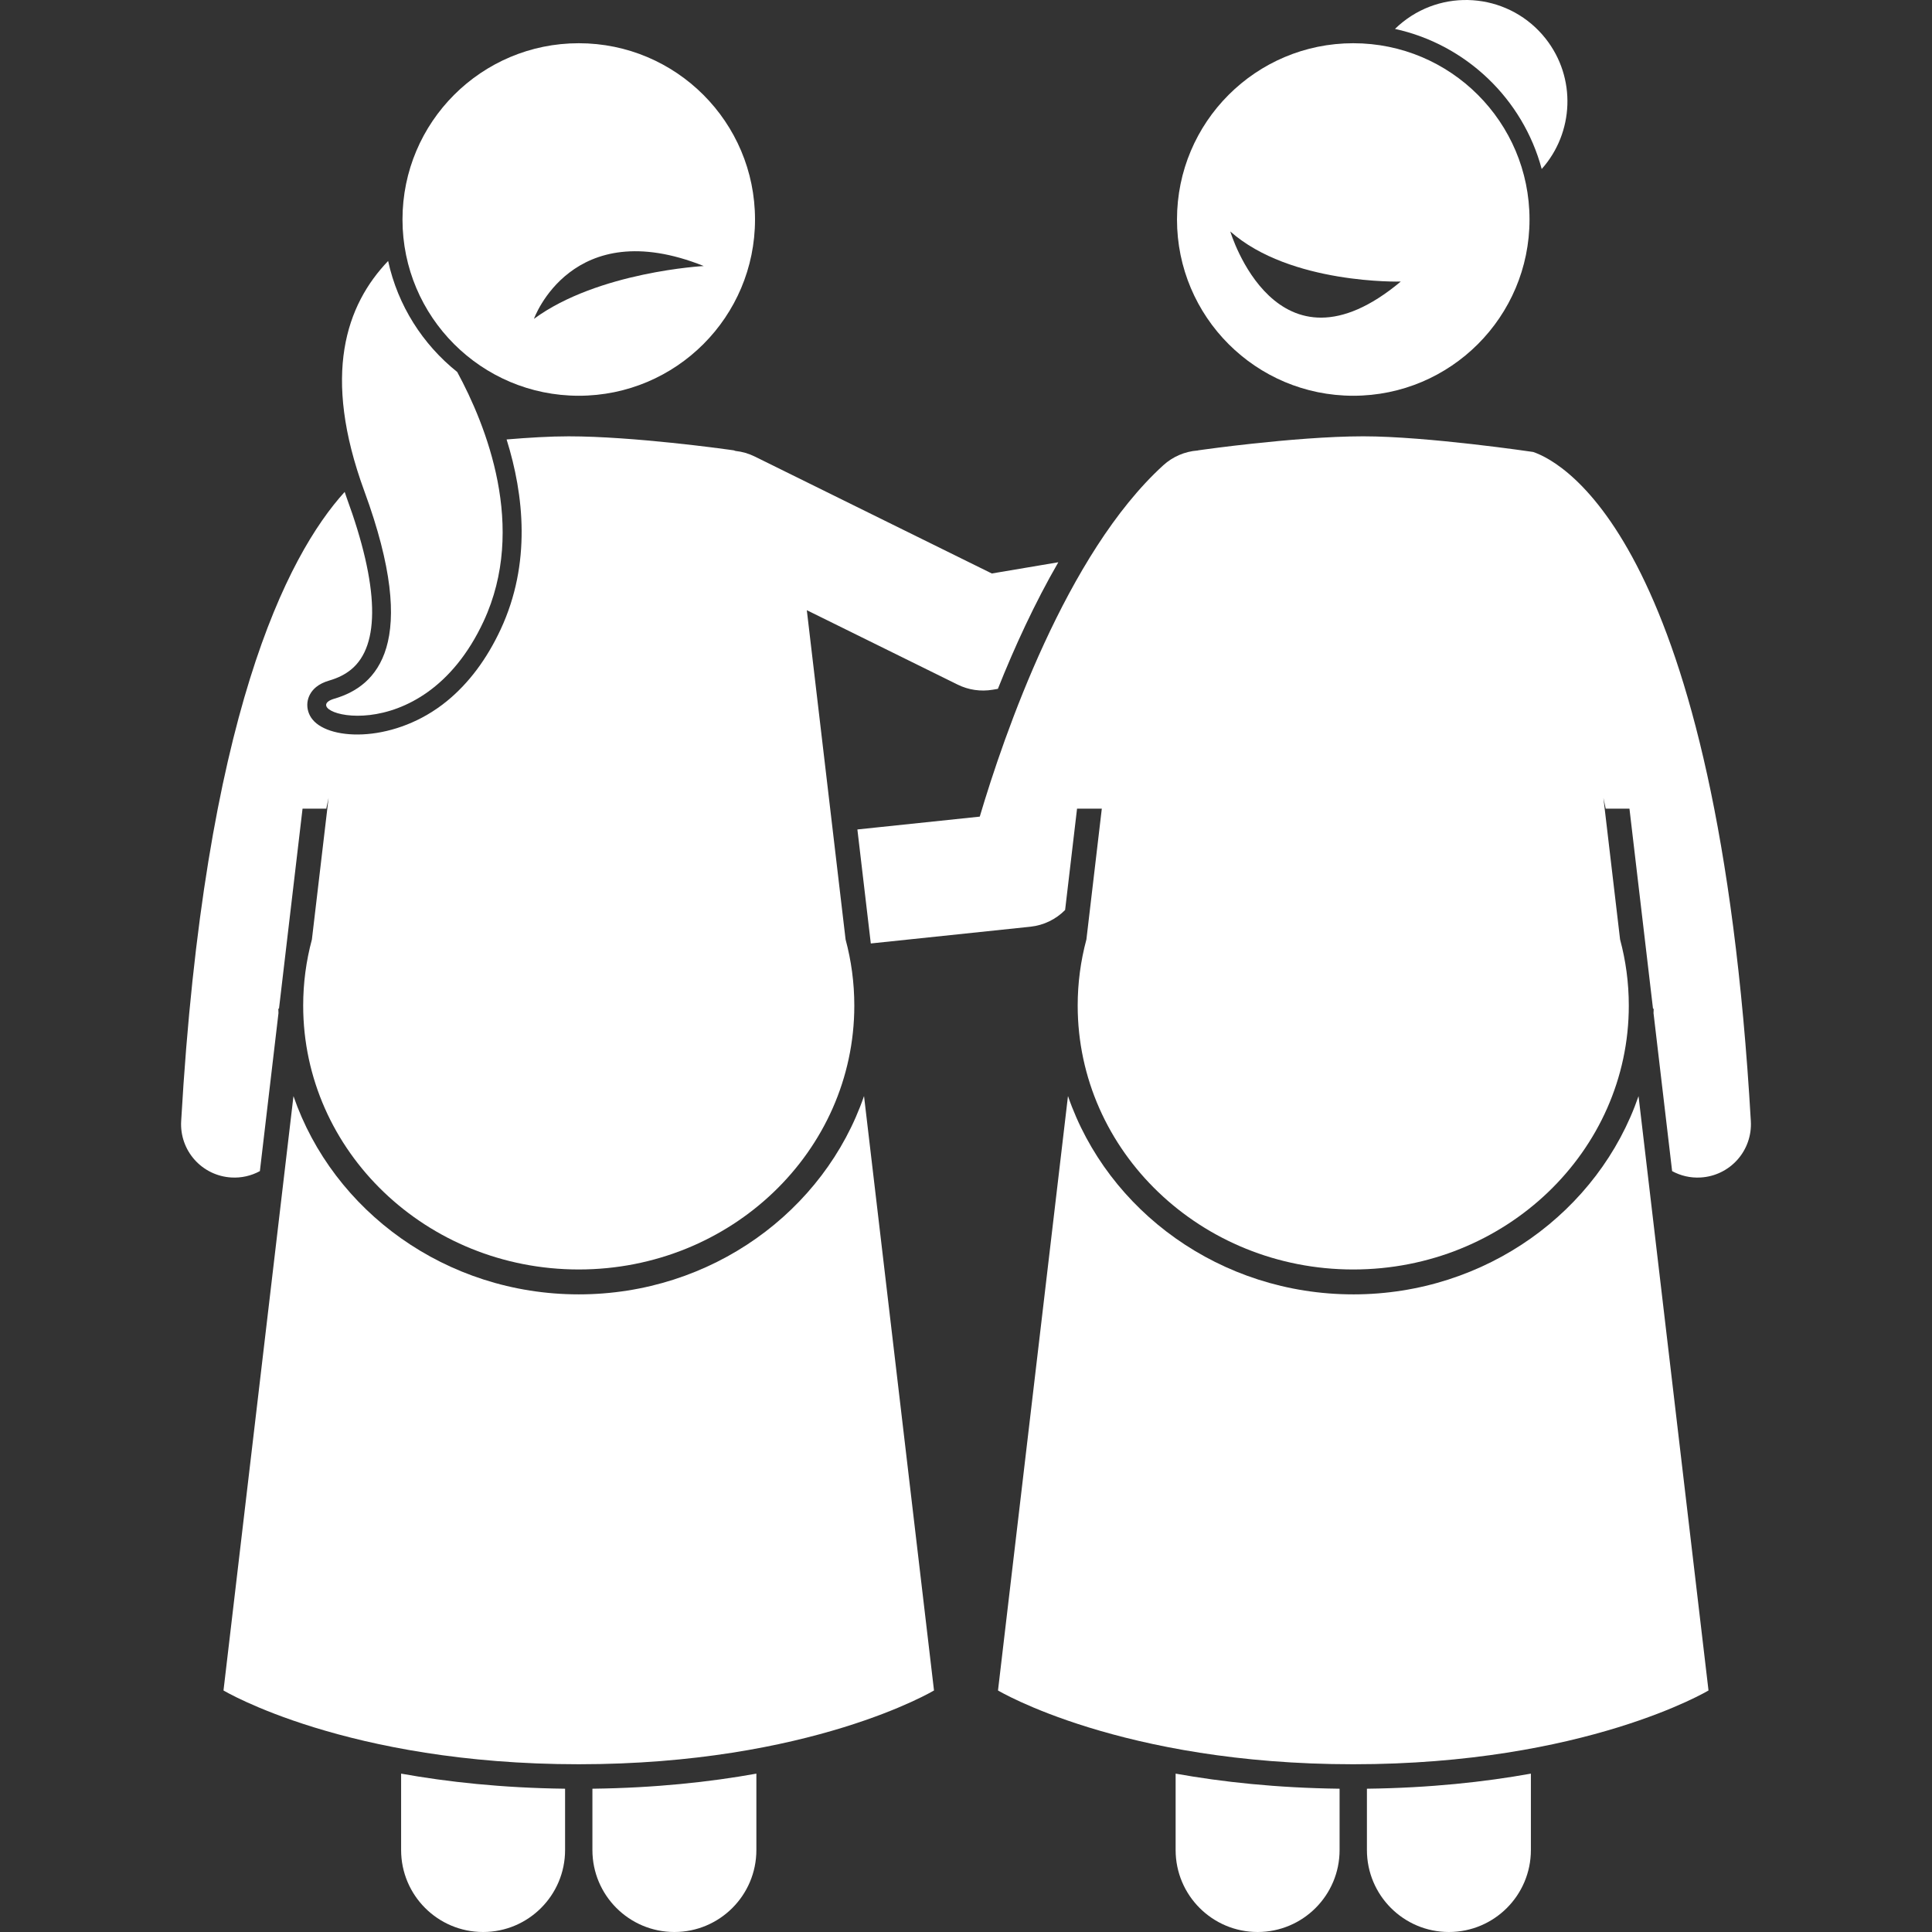
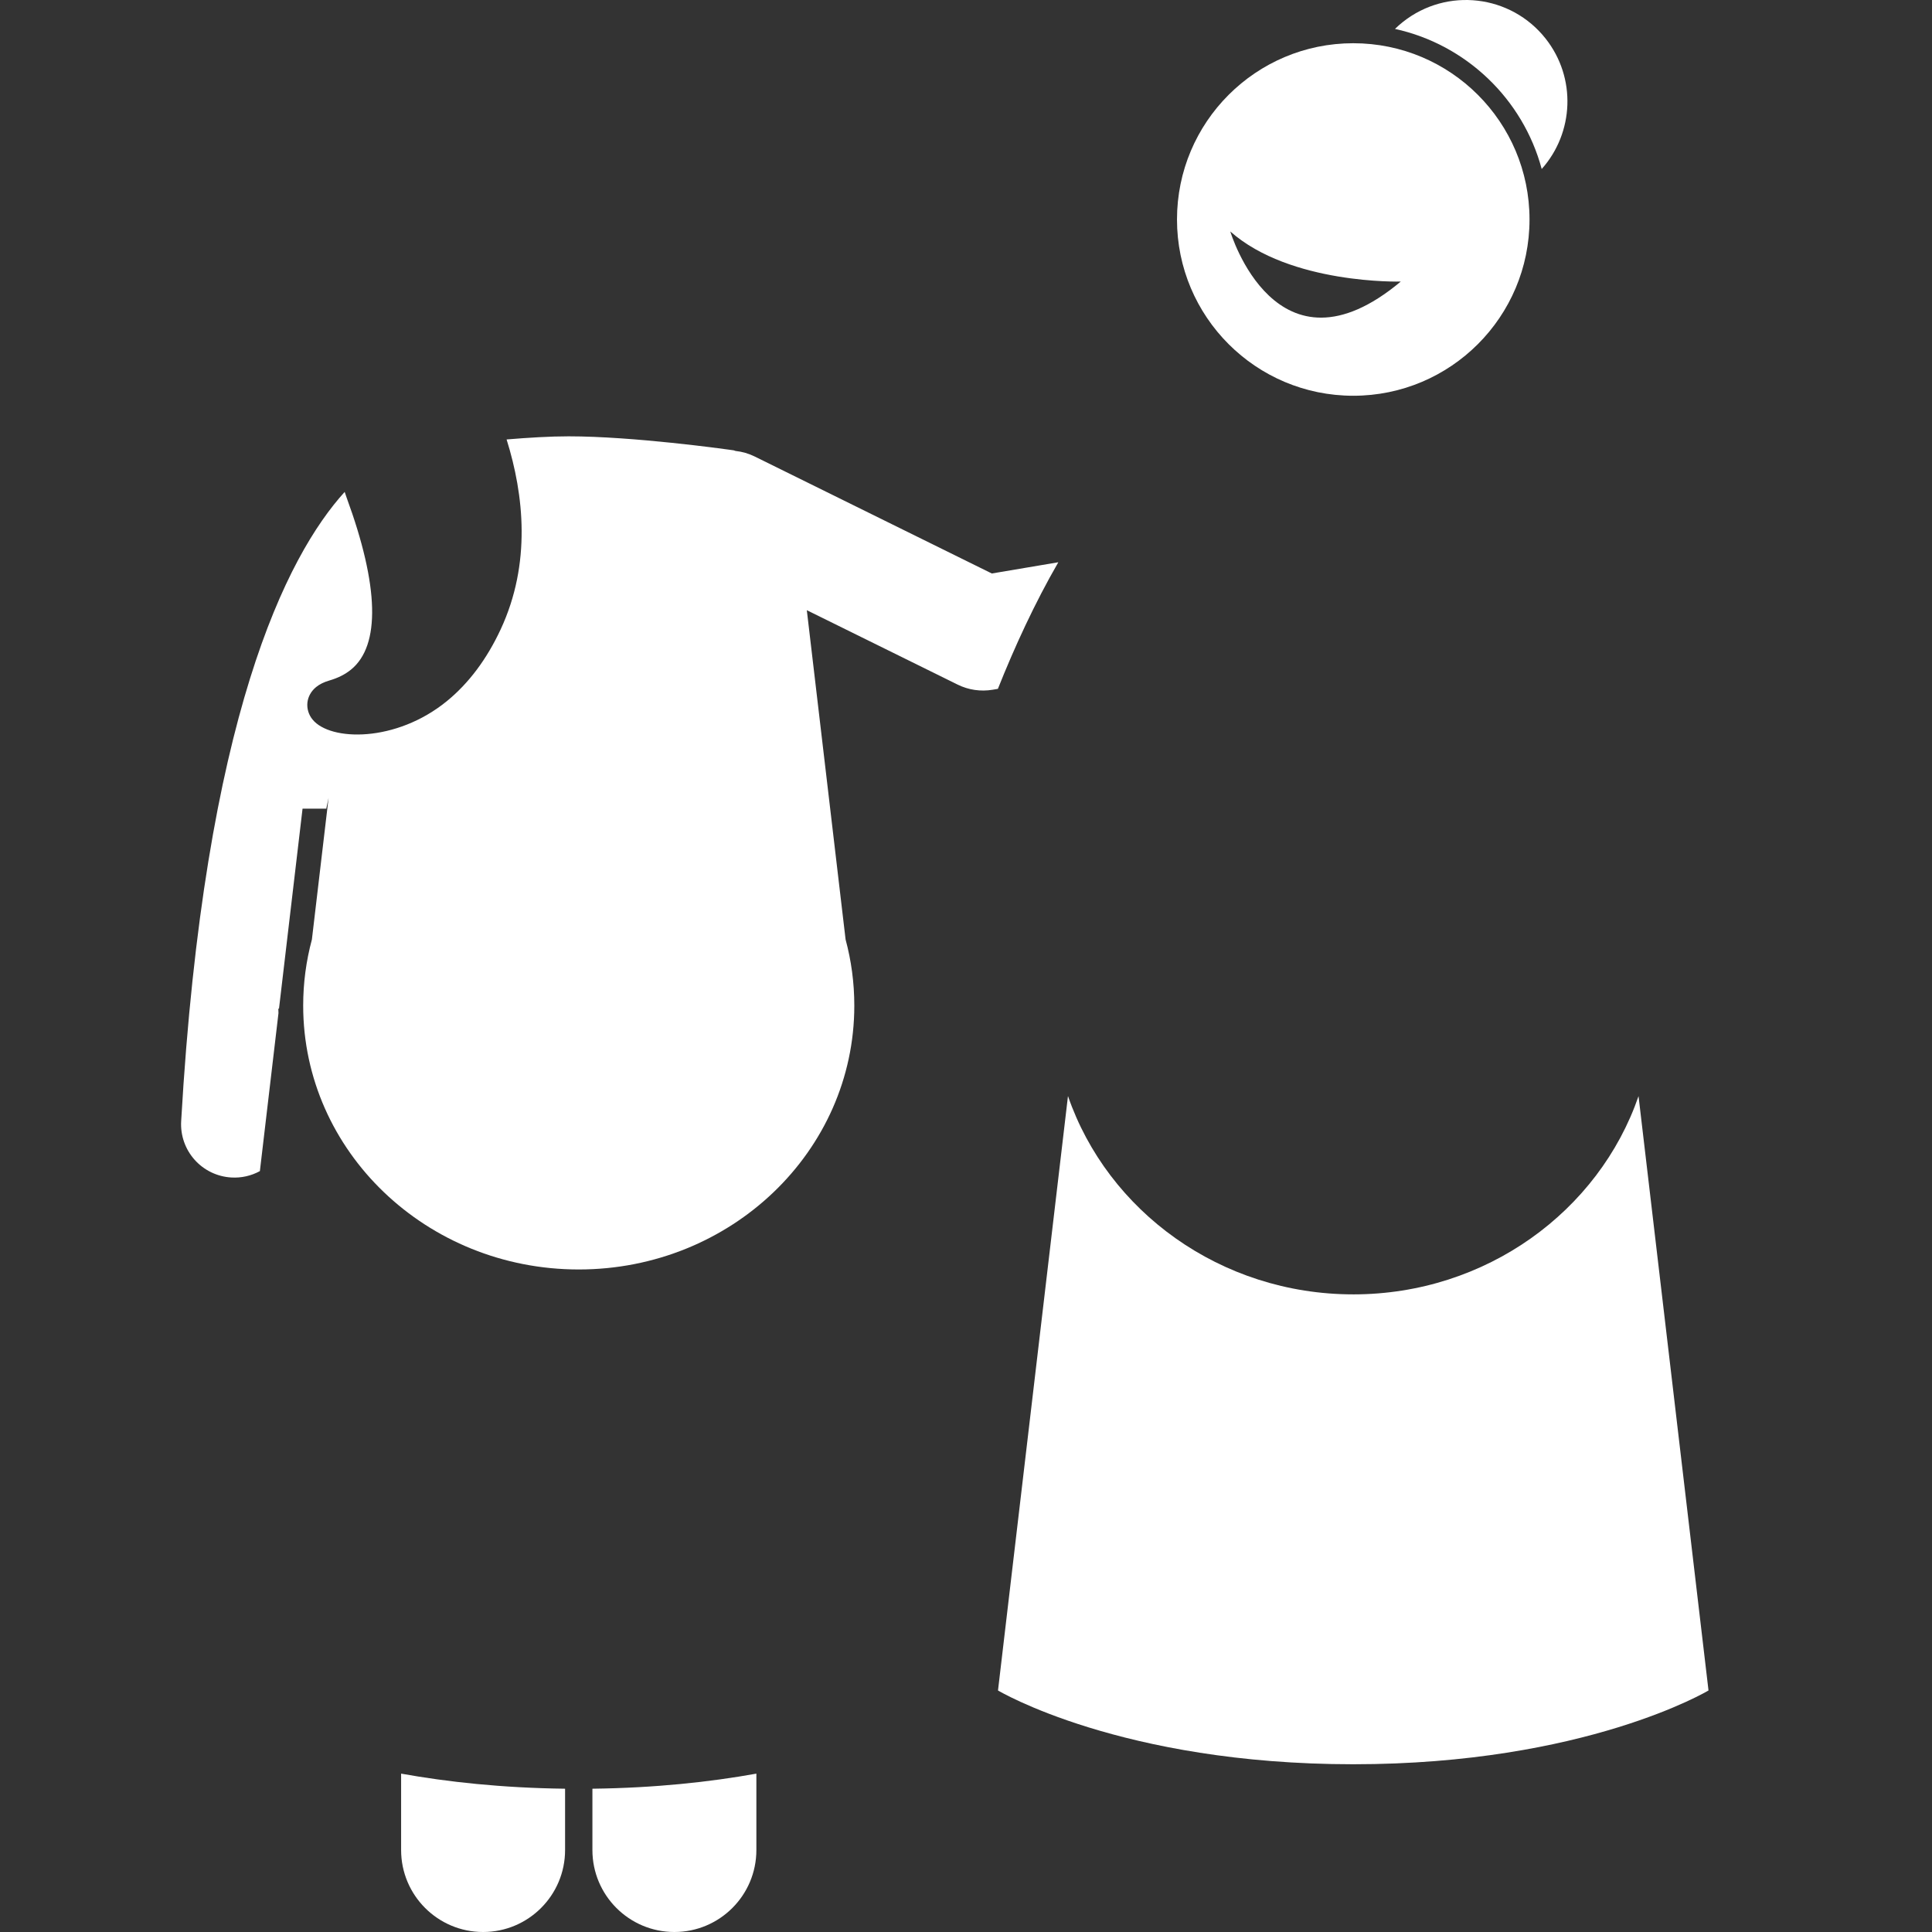
<svg xmlns="http://www.w3.org/2000/svg" width="512" height="512" viewBox="0 0 512 512" fill="none">
  <rect x="0" y="0" width="512" height="512" fill="#333333" stroke="none" />
  <g clip-path="url(#clip0_2712_3716)">
    <path d="M369.685 7.663C388.554 11.791 403.598 26.245 408.568 44.786C417.102 35.223 417.824 20.646 409.611 10.238C400.402 -1.427 383.481 -3.419 371.817 5.788C371.065 6.381 370.354 7.009 369.685 7.663ZM106.299 490.274C106.299 502.273 116.026 512 128.026 512C140.023 512 149.752 502.273 149.752 490.274V474.027C133.109 473.823 118.605 472.241 106.299 470.032V490.274ZM156.995 490.274C156.995 502.273 166.72 512 178.721 512C190.714 512 200.447 502.273 200.447 490.274V470.032C188.142 472.244 173.637 473.823 156.995 474.027V490.274ZM73.754 267.31H73.936L80.178 214.302H86.466C86.668 213.338 86.872 212.39 87.076 211.45L86.742 214.302L82.657 248.977C81.121 254.688 80.344 260.577 80.347 266.491C80.347 305.113 113.043 336.423 153.373 336.423C193.704 336.423 226.401 305.113 226.401 266.491C226.401 260.442 225.598 254.572 224.09 248.973L219.975 214.024L213.815 161.708L253.796 181.431C256.663 182.846 259.903 183.321 263.056 182.789L264.45 182.554C268.852 171.5 274.192 159.868 280.465 149.004L262.843 151.979L199.98 120.967C198.393 120.188 196.681 119.693 194.922 119.505L194.457 119.346L193.13 119.161C192.102 119.016 167.767 115.631 150.71 115.631C145.817 115.631 140.027 115.974 134.254 116.461C138.849 131.156 140.811 149.326 132.686 166.779C129.01 174.68 124.213 181.081 118.431 185.802C104.879 196.865 87.506 196.404 82.853 190.708C82.33 190.084 81.939 189.362 81.701 188.584C81.463 187.807 81.384 186.989 81.469 186.18C81.645 184.605 82.464 183.147 83.772 182.078C84.684 181.335 85.82 180.77 87.248 180.353C89.575 179.673 91.467 178.724 93.033 177.444C100.861 171.054 100.459 155.309 91.871 131.91C91.678 131.387 91.528 130.881 91.343 130.361C76.017 147.26 54.165 189.939 48.01 297.138C47.796 300.877 49.075 304.548 51.567 307.344C54.059 310.139 57.559 311.831 61.298 312.046C63.931 312.207 66.555 311.621 68.87 310.356L73.799 268.485C73.788 268.094 73.758 267.703 73.756 267.312L73.754 267.31Z" fill="white" />
-     <path d="M153.373 343.021C118.186 343.021 88.271 320.962 77.773 290.483L59.228 447.991C59.228 447.991 91.845 467.544 153.373 467.544C214.902 467.544 247.521 447.991 247.521 447.991L228.976 290.465C218.482 320.954 188.568 343.021 153.373 343.021ZM96.564 130.187C111.431 170.696 99.866 181.874 88.647 185.148C77.427 188.422 111.581 200.274 128.156 164.667C139.747 139.769 128.799 112.646 121.164 98.574C112.035 91.28 105.424 80.971 102.856 69.163C91.728 80.808 85.223 99.291 96.564 130.187Z" fill="white" />
-     <path d="M153.376 104.878C179.173 104.878 200.087 83.965 200.087 58.167C200.087 32.37 179.173 11.456 153.376 11.456C127.578 11.456 106.664 32.37 106.664 58.167C106.664 83.965 127.576 104.878 153.376 104.878ZM186.5 70.5C186.5 70.5 158.5 72 141.5 84.5C141.5 84.5 151.5 56.5 186.5 70.5ZM362.248 490.274C362.248 502.273 371.979 512 383.974 512C395.976 512 405.701 502.273 405.701 490.274V470.032C393.395 472.243 378.891 473.823 362.248 474.027V490.274ZM311.553 490.274C311.553 502.273 321.286 512 333.279 512C345.282 512 355.005 502.273 355.005 490.274V474.027C338.363 473.823 323.858 472.241 311.553 470.032V490.274ZM450.702 312.046C454.441 311.831 457.941 310.139 460.433 307.343C462.925 304.547 464.204 300.876 463.99 297.137C455.201 144.044 414.393 122.535 406.305 119.776C406.305 119.776 378.345 115.628 361.288 115.628C352.048 115.628 340.674 116.624 332.023 117.556C324.71 118.346 319.341 119.092 318.87 119.159L317.545 119.344L317.414 119.387C314.019 119.627 310.804 121.005 308.289 123.298C282.566 146.716 266.065 194.77 259.647 216.414L227.216 219.816L230.773 250.028L273.11 245.585C276.581 245.209 279.815 243.646 282.266 241.16L285.429 214.304H291.99L287.908 248.975C286.371 254.687 285.595 260.577 285.599 266.493C285.599 305.115 318.292 336.425 358.624 336.425C398.955 336.425 431.65 305.115 431.65 266.493C431.65 260.444 430.846 254.576 429.339 248.977L425.256 214.302L424.922 211.454C425.126 212.392 425.33 213.34 425.532 214.304H431.822L438.062 267.312H438.244C438.24 267.707 438.212 268.094 438.201 268.487L443.13 310.358C445.364 311.574 447.954 312.213 450.7 312.048L450.702 312.046Z" fill="white" />
    <path d="M358.627 343.021C323.432 343.021 293.52 320.953 283.026 290.465L264.479 447.993C264.479 447.993 297.098 467.546 358.627 467.546C420.155 467.546 452.772 447.993 452.772 447.993L434.229 290.485C423.731 320.966 393.814 343.023 358.629 343.023L358.627 343.021ZM358.627 11.456C332.829 11.456 311.915 32.37 311.915 58.167C311.915 83.965 332.829 104.878 358.627 104.878C384.424 104.878 405.338 83.965 405.338 58.167C405.338 32.37 384.424 11.456 358.627 11.456ZM326.04 61.339C341.956 75.439 371.219 74.616 371.219 74.616C338.208 102.2 326.04 61.339 326.04 61.339Z" fill="white" />
  </g>
  <defs>
    <clipPath id="clip0_2712_3716">
      <rect width="512" height="512" fill="white" />
    </clipPath>
  </defs>
</svg>